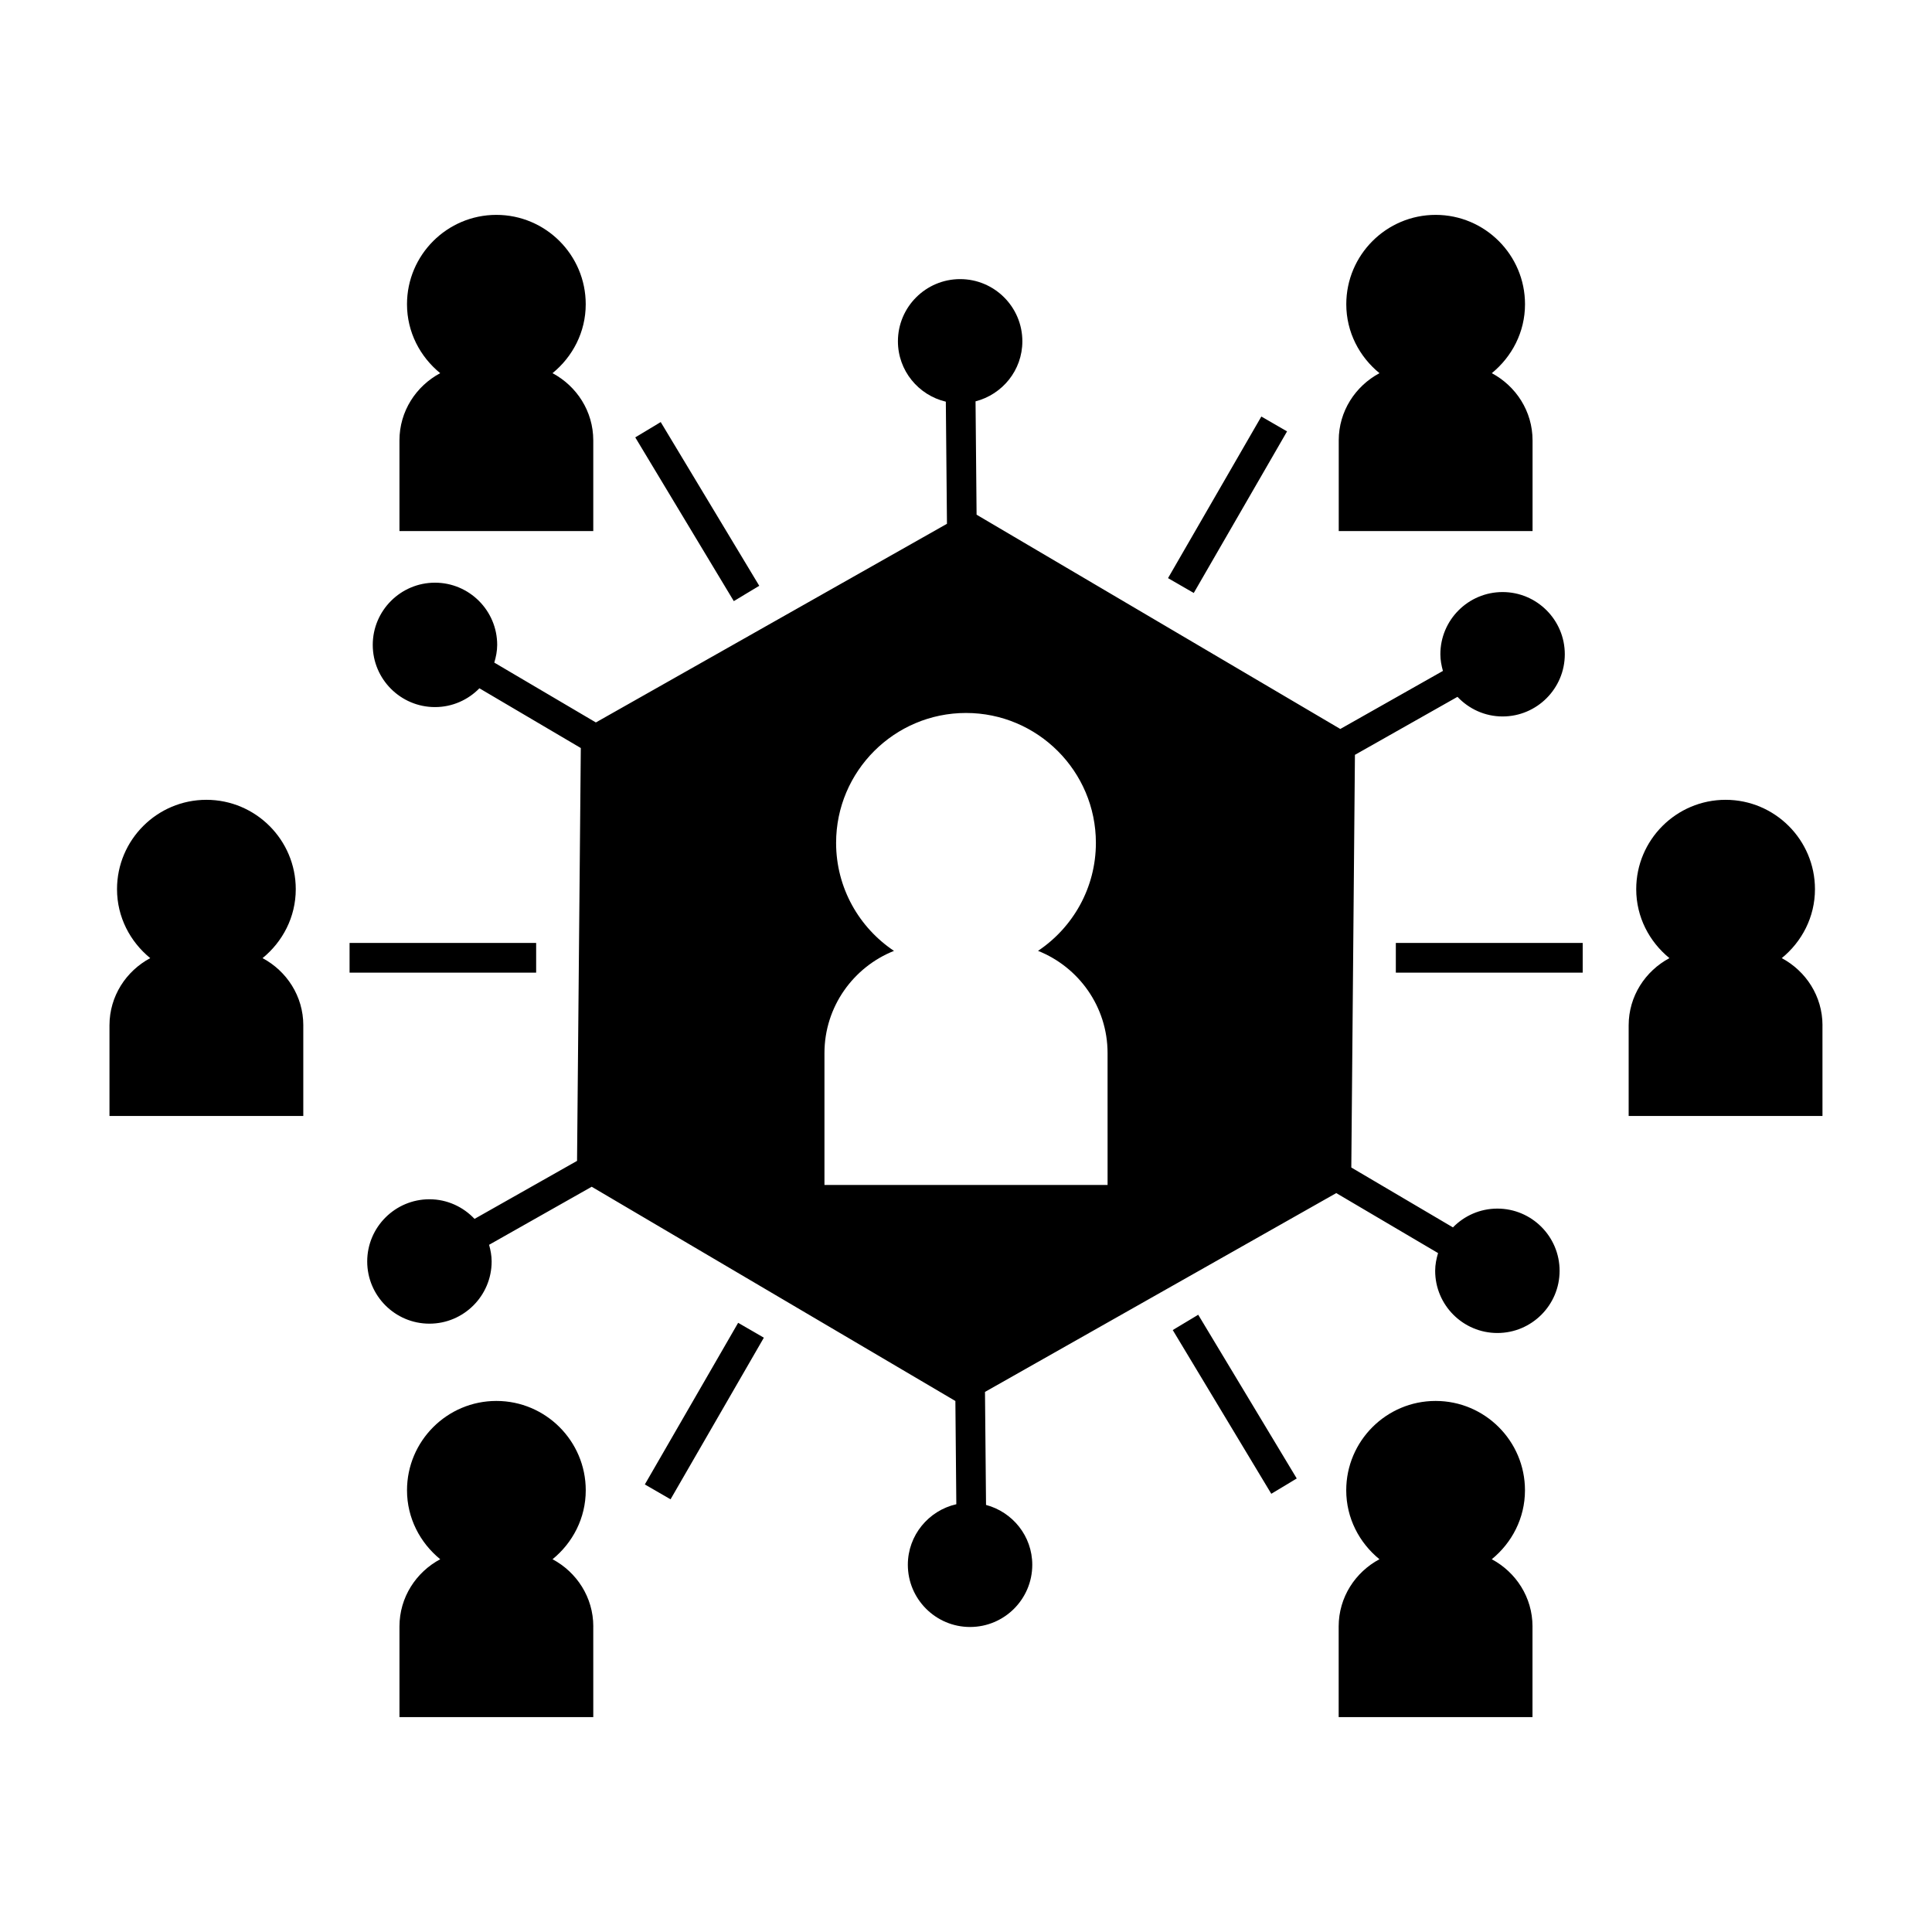
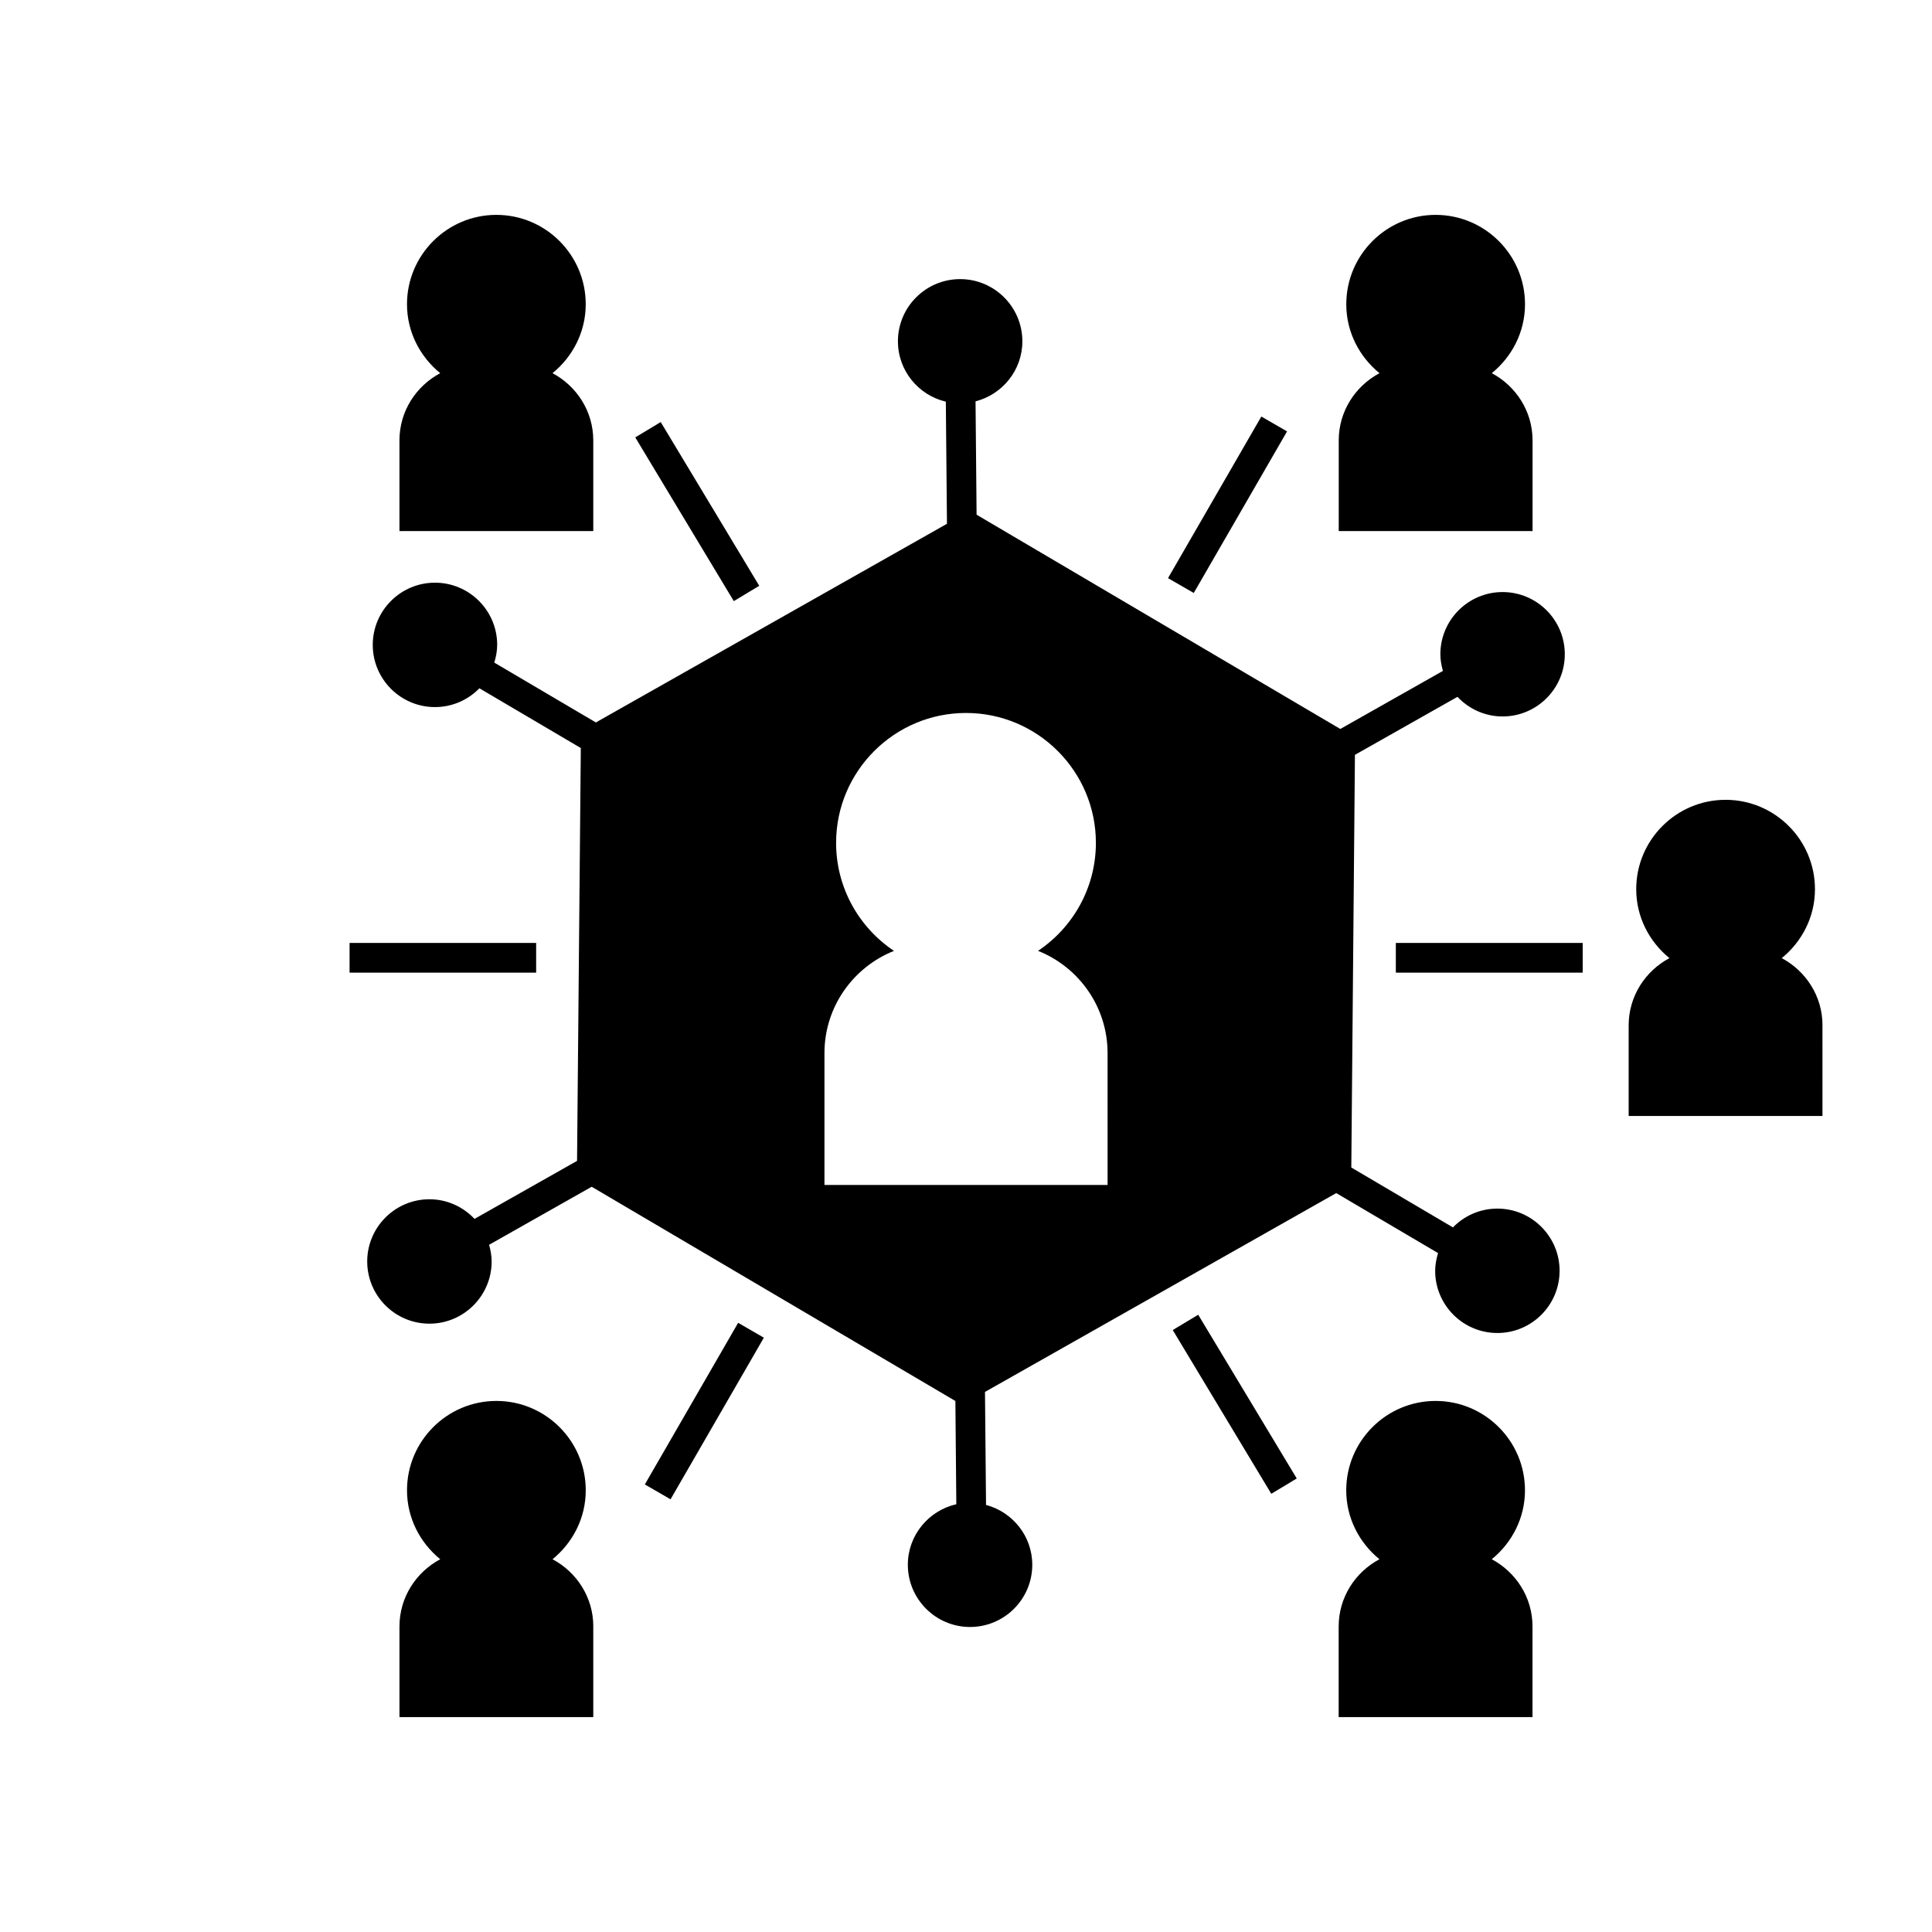
<svg xmlns="http://www.w3.org/2000/svg" fill="#000000" width="800px" height="800px" version="1.1" viewBox="144 144 512 512">
  <g>
    <path d="m550.13 575.03c0-7.742-4.41-14.402-10.797-17.816 5.328-4.344 8.801-10.875 8.801-18.27 0-13.059-10.621-23.68-23.684-23.68s-23.684 10.621-23.684 23.68c0 7.394 3.473 13.922 8.801 18.27-6.391 3.41-10.805 10.078-10.805 17.816v24.027h51.363v-24.027z" />
    <path d="m626.98 415.73c0-7.742-4.41-14.402-10.797-17.816 5.328-4.344 8.801-10.875 8.801-18.27 0-13.059-10.621-23.684-23.684-23.684s-23.684 10.621-23.684 23.684c0 7.394 3.473 13.922 8.801 18.27-6.391 3.418-10.805 10.078-10.805 17.816v24.02h51.363l-0.004-24.02z" />
    <path d="m498.78 260.71v24.027h51.363v-24.027c0-7.742-4.41-14.402-10.801-17.816 5.328-4.344 8.801-10.875 8.801-18.27 0-13.059-10.621-23.68-23.684-23.68-13.059 0-23.68 10.621-23.68 23.68 0 7.394 3.473 13.922 8.797 18.27-6.383 3.414-10.797 10.082-10.797 17.816z" />
    <path d="m301.23 575.03c0-7.742-4.41-14.402-10.801-17.816 5.328-4.344 8.801-10.875 8.801-18.27 0-13.059-10.621-23.68-23.684-23.68s-23.684 10.621-23.684 23.68c0 7.394 3.481 13.922 8.801 18.27-6.391 3.418-10.801 10.078-10.801 17.816v24.027h51.363l-0.004-24.027z" />
-     <path d="m224.38 415.73c0-7.742-4.41-14.402-10.801-17.816 5.328-4.344 8.801-10.875 8.801-18.27 0-13.059-10.621-23.684-23.684-23.684s-23.684 10.621-23.684 23.684c0 7.394 3.481 13.922 8.801 18.27-6.391 3.418-10.801 10.078-10.801 17.816v24.02h51.363v-24.02z" />
    <path d="m249.86 260.71v24.027h51.363v-24.027c0-7.742-4.41-14.402-10.801-17.816 5.328-4.344 8.801-10.879 8.801-18.27 0-13.059-10.621-23.68-23.68-23.68-13.059 0-23.684 10.621-23.684 23.68 0 7.394 3.473 13.922 8.801 18.27-6.394 3.414-10.801 10.082-10.801 17.816z" />
    <path d="m525.1 476.08c-0.445 1.496-0.766 3.055-0.766 4.695 0 9.09 7.394 16.484 16.488 16.484s16.488-7.394 16.488-16.484c0-9.09-7.394-16.484-16.488-16.484-4.613 0-8.781 1.914-11.777 4.981l-26.934-15.871 0.961-109.36 27.176-15.371c3.008 3.184 7.238 5.199 11.953 5.199 9.09 0 16.488-7.394 16.488-16.484 0-9.09-7.394-16.484-16.488-16.484s-16.488 7.394-16.488 16.484c0 1.539 0.285 3 0.676 4.418l-27.195 15.383-96.387-56.785-0.277-30.039c7.109-1.828 12.406-8.238 12.406-15.91 0-9.09-7.394-16.484-16.488-16.484s-16.488 7.394-16.488 16.484c0 7.777 5.438 14.281 12.695 16l0.301 32.359-93.043 52.645-26.918-15.859c0.445-1.496 0.766-3.055 0.766-4.695 0-9.09-7.394-16.484-16.488-16.484s-16.488 7.394-16.488 16.484c0 9.09 7.394 16.484 16.488 16.484 4.613 0 8.781-1.914 11.777-4.981l26.871 15.832-0.996 109.41-27.168 15.371c-3.008-3.18-7.238-5.199-11.953-5.199-9.09 0-16.488 7.394-16.488 16.484 0 9.09 7.394 16.484 16.488 16.484s16.488-7.394 16.488-16.484c0-1.543-0.285-3.008-0.676-4.418l27.191-15.383 96.379 56.777 0.25 27.359c-7.336 1.664-12.848 8.215-12.848 16.047 0 9.09 7.394 16.484 16.488 16.484s16.488-7.394 16.488-16.484c0-7.613-5.223-13.984-12.254-15.863l-0.277-29.949 93.09-52.691zm-87.59-18.051h-75.02v-34.945c0-12.285 7.652-22.801 18.426-27.09-9.242-6.176-15.34-16.699-15.34-28.629 0-18.98 15.441-34.422 34.426-34.422 18.977 0 34.422 15.441 34.422 34.422 0 11.922-6.098 22.445-15.336 28.621 10.781 4.289 18.43 14.805 18.43 27.094l0.004 34.949z" />
    <path d="m346.43 498.5-24.727 42.832-6.816-3.938 24.727-42.832z" />
    <path d="m453.54 297.21 24.727-42.824 6.816 3.938-24.727 42.824z" />
    <path d="m312.35 259.91 6.746-4.059 26.113 43.391-6.746 4.059z" />
    <path d="m487.65 535.81-6.746 4.059-26.113-43.391 6.746-4.059z" />
    <path d="m513.91 393.89h49.52v7.871h-49.52z" />
    <path d="m236.64 393.89h49.445v7.871h-49.445z" />
  </g>
</svg>